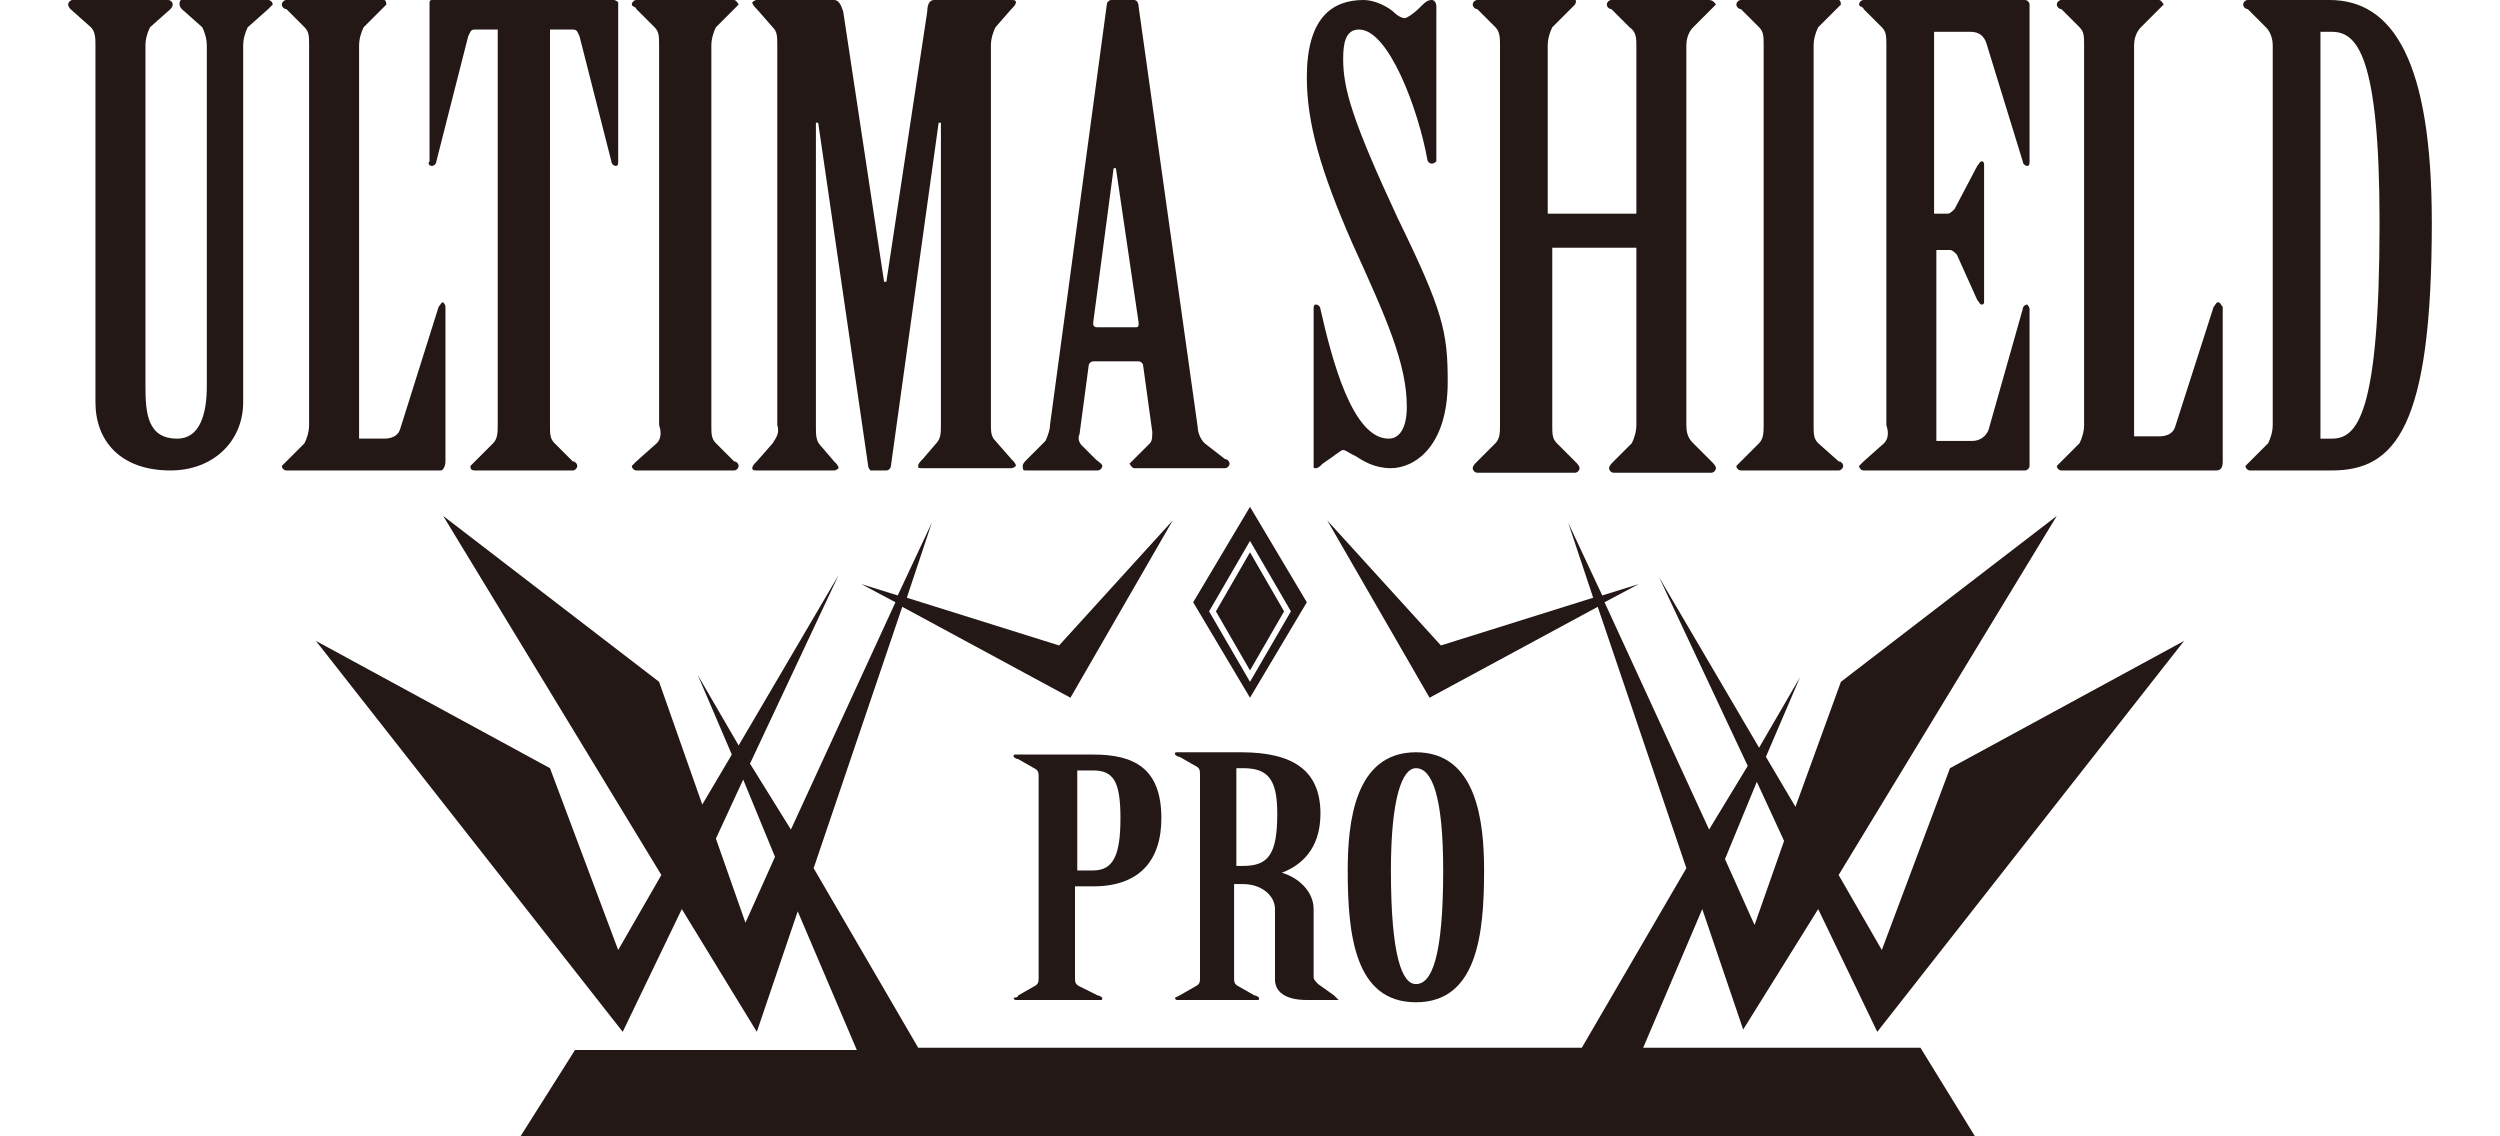
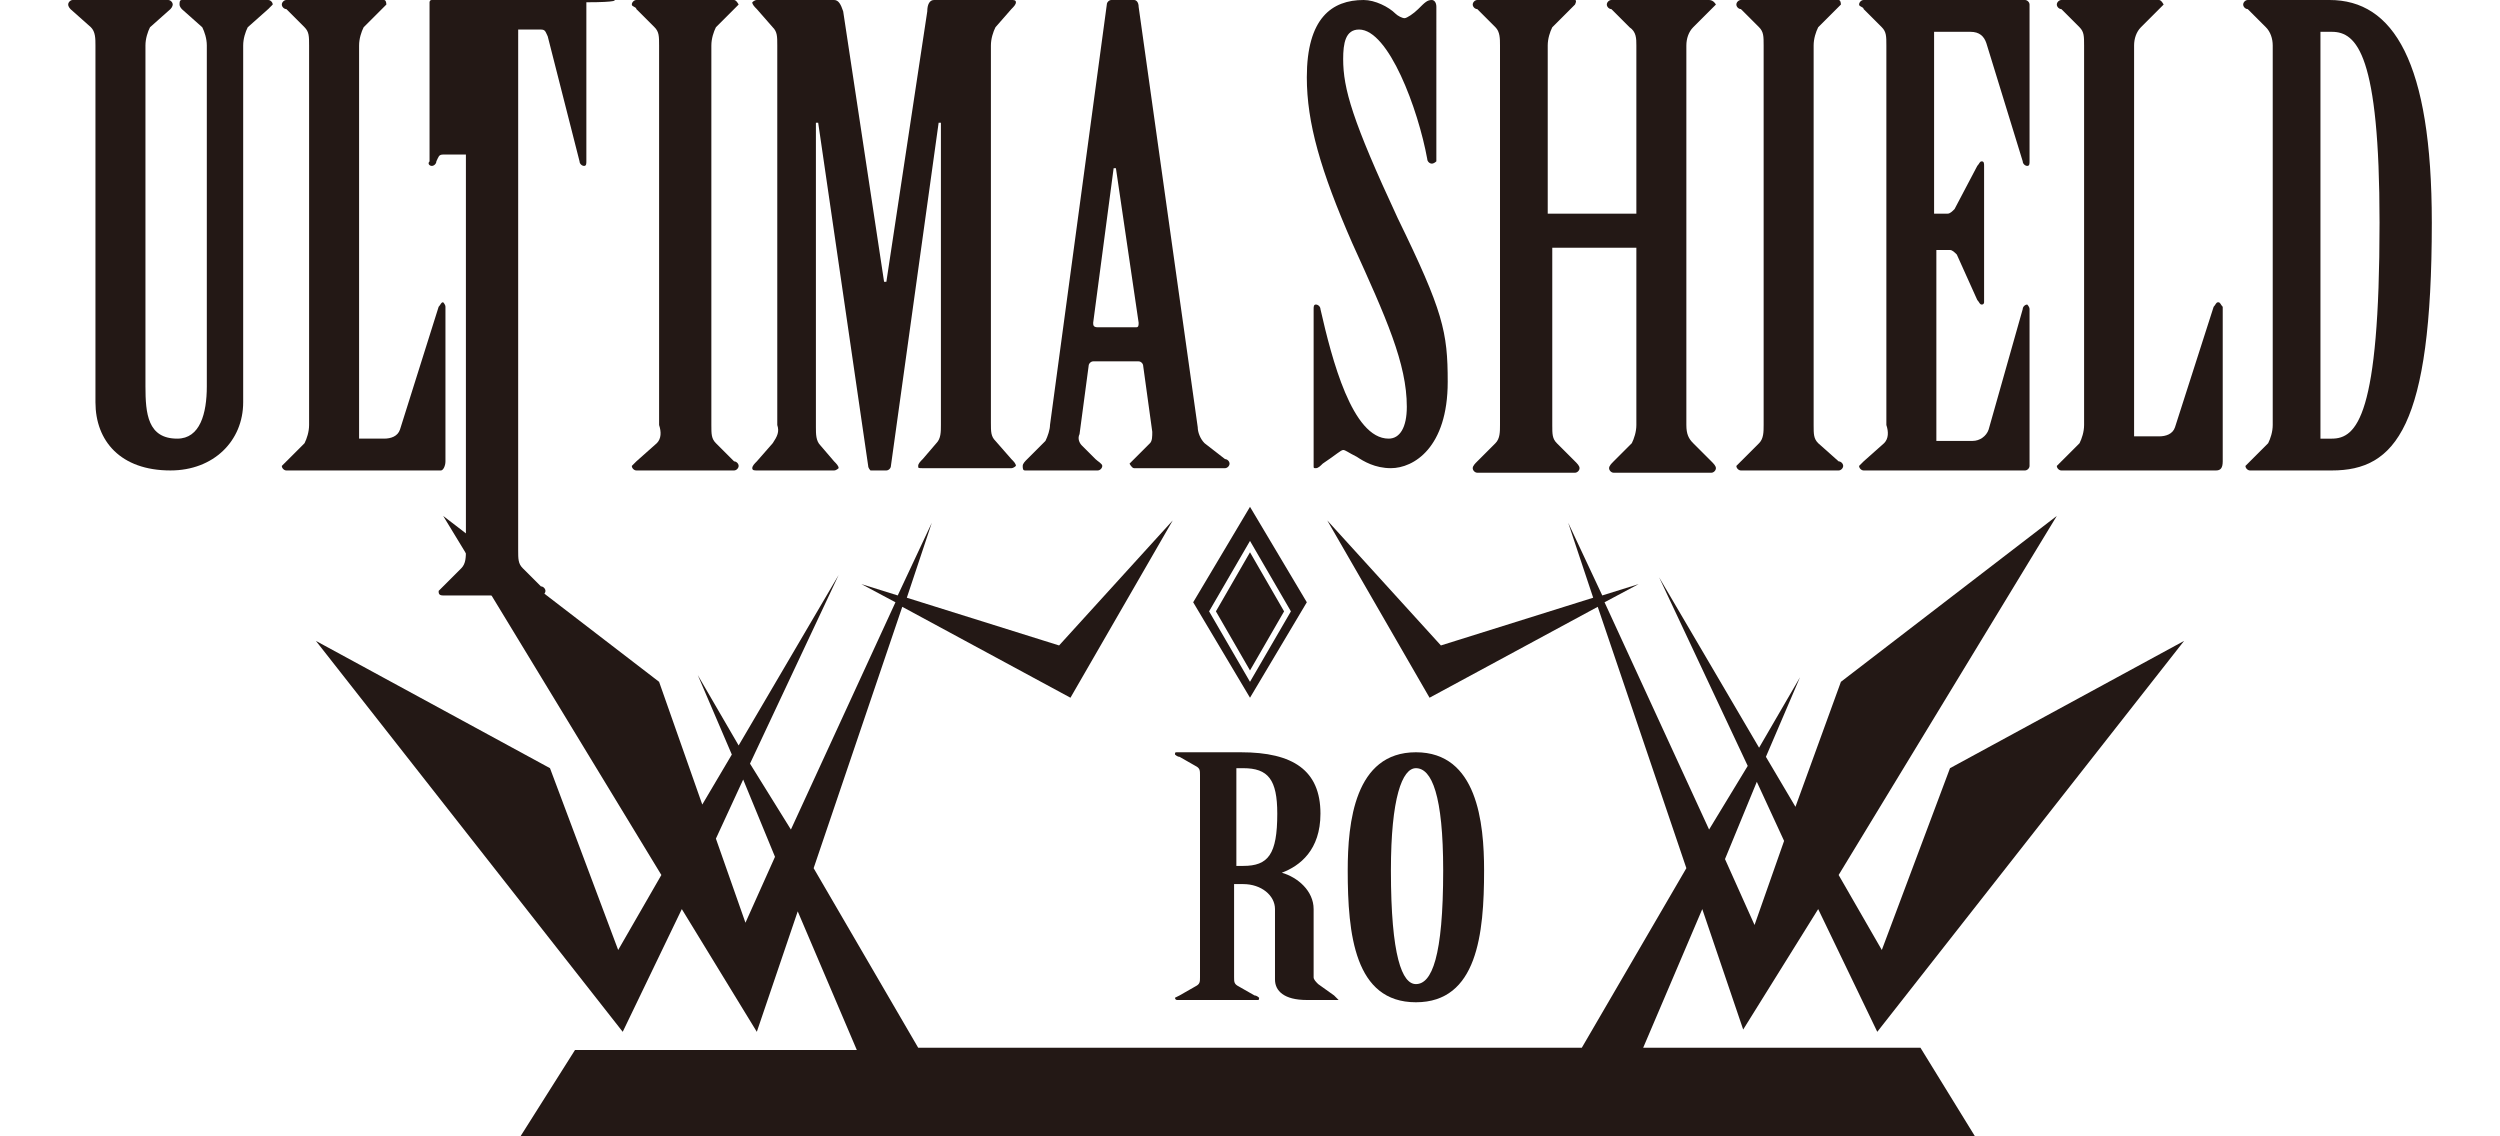
<svg xmlns="http://www.w3.org/2000/svg" version="1.1" id="レイヤー_1" x="0px" y="0px" viewBox="0 0 110 50" style="enable-background:new 0 0 110 50;" xml:space="preserve">
  <style type="text/css">
	.st0{fill:#231815;}
</style>
  <g>
    <path class="st0" d="M11.8,0H8C7.9,0,7.9,0.1,7.9,0.2c0,0.1,0.1,0.2,0.1,0.2l0.9,0.8C9,1.4,9.1,1.7,9.1,2v15c0,1.2-0.3,2.3-1.3,2.3   c-1.3,0-1.4-1.1-1.4-2.3V2c0-0.3,0.1-0.6,0.2-0.8l0.9-0.8c0.1-0.1,0.1-0.2,0.1-0.2C7.6,0.1,7.5,0,7.4,0H3.2C3.1,0,3,0.1,3,0.2   c0,0.1,0.1,0.2,0.1,0.2L4,1.2C4.2,1.4,4.2,1.7,4.2,2v15.7c0,1.7,1.1,3,3.3,3c1.9,0,3.2-1.3,3.2-3V2c0-0.3,0.1-0.6,0.2-0.8l0.9-0.8   C11.9,0.3,12,0.2,12,0.2C12,0.1,11.9,0,11.8,0" />
    <path class="st0" d="M19.6,20.3v-6.8c0-0.1-0.1-0.2-0.1-0.2c-0.1,0-0.1,0.1-0.2,0.2l-1.7,5.4c-0.1,0.3-0.4,0.4-0.7,0.4h-1.1V2   c0-0.3,0.1-0.6,0.2-0.8l0.8-0.8c0.1-0.1,0.2-0.2,0.2-0.2S17,0,16.9,0h-4.3c-0.1,0-0.2,0.1-0.2,0.2s0.1,0.2,0.2,0.2l0.8,0.8   c0.2,0.2,0.2,0.4,0.2,0.8v16.7c0,0.3-0.1,0.6-0.2,0.8l-0.8,0.8c-0.1,0.1-0.2,0.2-0.2,0.2c0,0.1,0.1,0.2,0.2,0.2h6.8   C19.5,20.7,19.6,20.5,19.6,20.3" />
-     <path class="st0" d="M19,7.3c0.1,0,0.2-0.1,0.2-0.2l1.4-5.5c0.1-0.2,0.1-0.3,0.3-0.3h1v17.4c0,0.3,0,0.6-0.2,0.8l-0.8,0.8   c-0.1,0.1-0.2,0.2-0.2,0.2c0,0.1,0,0.2,0.2,0.2h4.3c0.1,0,0.2-0.1,0.2-0.2c0-0.1-0.1-0.2-0.2-0.2l-0.8-0.8   c-0.2-0.2-0.2-0.4-0.2-0.8V1.3h1c0.2,0,0.2,0.1,0.3,0.3l1.4,5.5c0,0.1,0.1,0.2,0.2,0.2c0.1,0,0.1-0.1,0.1-0.2v-7   C27.2,0.1,27.1,0,27,0H19c-0.1,0-0.1,0.1-0.1,0.1v7C18.8,7.2,18.9,7.3,19,7.3" />
+     <path class="st0" d="M19,7.3c0.1,0,0.2-0.1,0.2-0.2c0.1-0.2,0.1-0.3,0.3-0.3h1v17.4c0,0.3,0,0.6-0.2,0.8l-0.8,0.8   c-0.1,0.1-0.2,0.2-0.2,0.2c0,0.1,0,0.2,0.2,0.2h4.3c0.1,0,0.2-0.1,0.2-0.2c0-0.1-0.1-0.2-0.2-0.2l-0.8-0.8   c-0.2-0.2-0.2-0.4-0.2-0.8V1.3h1c0.2,0,0.2,0.1,0.3,0.3l1.4,5.5c0,0.1,0.1,0.2,0.2,0.2c0.1,0,0.1-0.1,0.1-0.2v-7   C27.2,0.1,27.1,0,27,0H19c-0.1,0-0.1,0.1-0.1,0.1v7C18.8,7.2,18.9,7.3,19,7.3" />
    <path class="st0" d="M28.9,19.5L28,20.3c-0.1,0.1-0.2,0.2-0.2,0.2c0,0.1,0.1,0.2,0.2,0.2h4.3c0.1,0,0.2-0.1,0.2-0.2   c0-0.1-0.1-0.2-0.2-0.2l-0.8-0.8c-0.2-0.2-0.2-0.4-0.2-0.8V2c0-0.3,0.1-0.6,0.2-0.8l0.8-0.8c0.1-0.1,0.2-0.2,0.2-0.2S32.4,0,32.3,0   H28c-0.1,0-0.2,0.1-0.2,0.2S28,0.3,28,0.4l0.8,0.8c0.2,0.2,0.2,0.4,0.2,0.8v16.7C29.1,19,29.1,19.3,28.9,19.5" />
    <path class="st0" d="M34,19.5l-0.7,0.8c-0.1,0.1-0.2,0.2-0.2,0.3c0,0.1,0.1,0.1,0.2,0.1h3.4c0.1,0,0.2-0.1,0.2-0.1   c0-0.1-0.1-0.2-0.2-0.3l-0.6-0.7c-0.2-0.2-0.2-0.5-0.2-0.8V5.4H36l2.2,15.1c0,0.1,0.1,0.2,0.1,0.2H39c0.1,0,0.2-0.1,0.2-0.2   l2.1-15.1h0.1v13.3c0,0.3,0,0.6-0.2,0.8l-0.6,0.7c-0.1,0.1-0.2,0.2-0.2,0.3c0,0.1,0,0.1,0.2,0.1h3.9c0.1,0,0.2-0.1,0.2-0.1   c0-0.1-0.1-0.2-0.2-0.3l-0.7-0.8c-0.2-0.2-0.2-0.4-0.2-0.8V2c0-0.3,0.1-0.6,0.2-0.8l0.7-0.8c0.1-0.1,0.2-0.2,0.2-0.3   c0-0.1-0.1-0.1-0.2-0.1h-3.4c-0.2,0-0.3,0.2-0.3,0.5L39,12.4h-0.1L37.1,0.5C37,0.2,36.9,0,36.7,0h-3.4c-0.1,0-0.2,0.1-0.2,0.1   c0,0.1,0.1,0.2,0.2,0.3L34,1.2c0.2,0.2,0.2,0.4,0.2,0.8v16.7C34.3,19,34.2,19.2,34,19.5" />
    <path class="st0" d="M45.1,20.7h3.2c0.1,0,0.2-0.1,0.2-0.2s-0.2-0.2-0.3-0.3l-0.6-0.6c-0.1-0.1-0.2-0.3-0.1-0.5l0.4-3   c0-0.1,0.1-0.2,0.2-0.2h2c0.1,0,0.2,0.1,0.2,0.2l0.4,2.9c0,0.2,0,0.4-0.1,0.5l-0.7,0.7c-0.1,0.1-0.2,0.2-0.2,0.2s0.1,0.2,0.2,0.2h4   c0.1,0,0.2-0.1,0.2-0.2s-0.1-0.2-0.2-0.2L53,19.5c-0.2-0.2-0.3-0.5-0.3-0.7L50.1,0.3C50.1,0.1,50,0,49.9,0h-1   c-0.1,0-0.2,0.1-0.2,0.2l-2.5,18.5c0,0.2-0.1,0.5-0.2,0.7l-0.8,0.8c-0.1,0.1-0.2,0.2-0.2,0.3S45,20.7,45.1,20.7 M48.1,14.2L49,7.4   h0.1l1,6.8c0,0.1,0,0.2-0.1,0.2h-1.7C48.1,14.4,48.1,14.3,48.1,14.2" />
    <path class="st0" d="M61.9,17.9c0,0.9-0.3,1.4-0.8,1.4c-1.6,0-2.5-3.5-3-5.7c0-0.1-0.1-0.2-0.2-0.2c-0.1,0-0.1,0.1-0.1,0.2v6.9   c0,0.1,0,0.1,0.1,0.1c0.1,0,0.2-0.1,0.3-0.2c0.6-0.4,0.8-0.6,0.9-0.6c0.1,0,0.2,0.1,0.6,0.3c0.3,0.2,0.8,0.5,1.5,0.5   c1,0,2.5-0.9,2.5-3.8c0-2.2-0.2-3.1-2.2-7.2c-2-4.3-2.4-5.7-2.4-7c0-0.7,0.1-1.3,0.7-1.3c1.3,0,2.6,3.5,3,5.7   c0,0.1,0.1,0.2,0.2,0.2c0.1,0,0.2-0.1,0.2-0.1V0.3c0-0.2-0.1-0.3-0.2-0.3c-0.2,0-0.3,0.1-0.6,0.4c-0.2,0.2-0.5,0.4-0.6,0.4   c-0.1,0-0.3-0.1-0.4-0.2C61.1,0.3,60.5,0,60,0c-1.4,0-2.5,0.8-2.5,3.4c0,2,0.6,4.1,2,7.3C61,14,61.9,16,61.9,17.9" />
    <path class="st0" d="M65.8,19.5L65,20.3c-0.1,0.1-0.2,0.2-0.2,0.3c0,0.1,0.1,0.2,0.2,0.2h4.3c0.1,0,0.2-0.1,0.2-0.2   c0-0.1-0.1-0.2-0.2-0.3l-0.8-0.8c-0.2-0.2-0.2-0.4-0.2-0.8v-7.8H72v7.8c0,0.3-0.1,0.6-0.2,0.8l-0.8,0.8c-0.1,0.1-0.2,0.2-0.2,0.3   c0,0.1,0.1,0.2,0.2,0.2h4.3c0.1,0,0.2-0.1,0.2-0.2c0-0.1-0.1-0.2-0.2-0.3l-0.8-0.8c-0.2-0.2-0.3-0.4-0.3-0.8V2   c0-0.3,0.1-0.6,0.3-0.8l0.8-0.8c0.1-0.1,0.2-0.2,0.2-0.2S75.4,0,75.2,0h-4.3c-0.1,0-0.2,0.1-0.2,0.2s0.1,0.2,0.2,0.2l0.8,0.8   C72,1.4,72,1.7,72,2v7.4h-3.9V2c0-0.3,0.1-0.6,0.2-0.8l0.8-0.8c0.1-0.1,0.2-0.2,0.2-0.2S69.4,0,69.3,0h-4.3c-0.1,0-0.2,0.1-0.2,0.2   s0.1,0.2,0.2,0.2l0.8,0.8C66,1.4,66,1.7,66,2v16.7C66,19,66,19.3,65.8,19.5" />
    <path class="st0" d="M77.4,19.5l-0.8,0.8c-0.1,0.1-0.2,0.2-0.2,0.2c0,0.1,0.1,0.2,0.2,0.2h4.3c0.1,0,0.2-0.1,0.2-0.2   c0-0.1-0.1-0.2-0.2-0.2L80,19.5c-0.2-0.2-0.2-0.4-0.2-0.8V2c0-0.3,0.1-0.6,0.2-0.8l0.8-0.8C80.9,0.3,81,0.2,81,0.2S81,0,80.9,0   h-4.3c-0.1,0-0.2,0.1-0.2,0.2s0.1,0.2,0.2,0.2l0.8,0.8c0.2,0.2,0.2,0.4,0.2,0.8v16.7C77.6,19,77.6,19.3,77.4,19.5" />
    <path class="st0" d="M82.9,19.5L82,20.3c-0.1,0.1-0.2,0.2-0.2,0.2c0,0.1,0.1,0.2,0.2,0.2h7.1c0.1,0,0.2-0.1,0.2-0.2v-6.9   c0-0.1-0.1-0.2-0.1-0.2c-0.1,0-0.2,0.1-0.2,0.2l-1.5,5.3c-0.1,0.3-0.4,0.5-0.7,0.5h-1.6v-8.4h0.6c0.1,0,0.2,0.1,0.3,0.2l0.9,2   c0.1,0.1,0.1,0.2,0.2,0.2c0.1,0,0.1-0.1,0.1-0.1V7.3c0-0.1,0-0.2-0.1-0.2c-0.1,0-0.1,0.1-0.2,0.2l-1,1.9c-0.1,0.1-0.2,0.2-0.3,0.2   h-0.6V1.4h1.6c0.4,0,0.6,0.2,0.7,0.5L89,7.1c0,0.1,0.1,0.2,0.2,0.2c0.1,0,0.1-0.1,0.1-0.2V0.2c0-0.1-0.1-0.2-0.2-0.2H82   c-0.1,0-0.2,0.1-0.2,0.2S82,0.3,82,0.4l0.8,0.8c0.2,0.2,0.2,0.4,0.2,0.8v16.7C83.1,19,83.1,19.3,82.9,19.5" />
    <path class="st0" d="M97.6,13.3c-0.1,0-0.1,0.1-0.2,0.2l-1.7,5.3c-0.1,0.3-0.4,0.4-0.7,0.4h-1.1V2c0-0.3,0.1-0.6,0.3-0.8L95,0.4   c0.1-0.1,0.2-0.2,0.2-0.2S95.1,0,95,0h-4.3c-0.1,0-0.2,0.1-0.2,0.2s0.1,0.2,0.2,0.2l0.8,0.8c0.2,0.2,0.2,0.4,0.2,0.8v16.7   c0,0.3-0.1,0.6-0.2,0.8l-0.8,0.8c-0.1,0.1-0.2,0.2-0.2,0.2c0,0.1,0.1,0.2,0.2,0.2h6.8c0.2,0,0.3-0.1,0.3-0.4v-6.8   C97.7,13.4,97.7,13.3,97.6,13.3" />
    <path class="st0" d="M102.5,0h-3.6c-0.1,0-0.2,0.1-0.2,0.2s0.1,0.2,0.2,0.2l0.8,0.8C99.9,1.4,100,1.7,100,2v16.7   c0,0.3-0.1,0.6-0.2,0.8l-0.8,0.8c-0.1,0.1-0.2,0.2-0.2,0.2c0,0.1,0.1,0.2,0.2,0.2h3.6c2.8,0,4.4-1.9,4.4-10.9   C107,2.7,105.3,0,102.5,0 M102.6,19.3h-0.5V1.4h0.5c1.1,0,2.1,1,2.1,8.4C104.7,18.3,103.7,19.3,102.6,19.3" />
    <path class="st0" d="M72.3,46.1l2.6-6.1l1.8,5.3L80,40l2.6,5.4l13.5-17.2l-10.3,5.6l-3,8l-1.9-3.3l9.6-15.8L81,30l-2,5.5l-1.3-2.2   l1.5-3.5l-1.8,3.1l-4.4-7.5l3.9,8.3l-1.7,2.8l-4.6-10l1.5-0.8l-1.6,0.5l-1.5-3.2l1.1,3.3l-6.7,2.1l-5-5.5l4.5,7.8l7.4-4l3.9,11.5   l-4.6,7.9H40.4l-4.6-7.9l3.9-11.5l7.4,4l4.5-7.8l-5,5.5l-6.7-2.1l1.1-3.3l-1.5,3.2l-1.6-0.5l1.5,0.8l-4.6,10L33,33.6l3.9-8.3   l-4.4,7.5l-1.8-3.1l1.5,3.5l-1.3,2.2L29,30l-9.5-7.3l9.6,15.8l-1.9,3.3l-3-8l-10.3-5.6l13.5,17.2L30,40l3.3,5.4l1.8-5.3l2.6,6.1   H25.3L22.9,50h64l-2.4-3.9H72.3z M77.3,34.4l1.2,2.6l-1.3,3.7l-1.3-2.9L77.3,34.4z M32.8,40.6l-1.3-3.7l1.2-2.6l1.4,3.4L32.8,40.6z   " />
-     <path class="st0" d="M45.5,43.4l-0.7,0.4c0,0.1-0.2,0.1-0.2,0.1c0,0,0,0.1,0.1,0.1h3.7c0.1,0,0.1,0,0.1-0.1c0,0-0.1-0.1-0.2-0.1   l-0.8-0.4c-0.2-0.1-0.2-0.2-0.2-0.4v-4h0.8c2,0,3-1.1,3-3c0-2.2-1.2-2.8-3-2.8h-3.4c-0.1,0-0.1,0-0.1,0.1c0,0,0.1,0.1,0.2,0.1   l0.7,0.4c0.2,0.1,0.2,0.2,0.2,0.4V43C45.7,43.2,45.7,43.3,45.5,43.4 M47.4,33.9h0.7c0.9,0,1.2,0.5,1.2,2.1c0,1.6-0.3,2.3-1.2,2.3   h-0.7V33.9z" />
    <path class="st0" d="M58.1,35.8c0-1.9-1.2-2.7-3.5-2.7h-2.8c-0.1,0-0.1,0-0.1,0.1c0,0,0.1,0.1,0.2,0.1l0.7,0.4   c0.2,0.1,0.2,0.2,0.2,0.4V43c0,0.2,0,0.3-0.2,0.4l-0.7,0.4c0,0-0.2,0.1-0.2,0.1c0,0,0,0.1,0.1,0.1h3.5c0.1,0,0.1,0,0.1-0.1   c0,0-0.1-0.1-0.2-0.1l-0.7-0.4c-0.2-0.1-0.2-0.2-0.2-0.4v-4.1h0.4c0.8,0,1.4,0.5,1.4,1.1v3.1c0,0.5,0.4,0.9,1.4,0.9h1.2   c0.1,0,0.2,0,0.2,0c0,0-0.1-0.1-0.2-0.2l-0.7-0.5c-0.1-0.1-0.2-0.2-0.2-0.3v-3c0-0.8-0.7-1.4-1.4-1.6   C57.2,38.1,58.1,37.4,58.1,35.8 M54.7,38.1h-0.3v-4.3h0.3c1.1,0,1.5,0.5,1.5,2C56.2,37.6,55.8,38.1,54.7,38.1" />
    <path class="st0" d="M65.3,38.3c0-2.1-0.3-5.2-3-5.2c-2.7,0-3,3.1-3,5.2c0,2.8,0.3,5.8,3,5.8C65,44.1,65.3,41.1,65.3,38.3    M61.2,38.3c0-3.2,0.5-4.5,1.1-4.5c0.7,0,1.2,1.2,1.2,4.5c0,3.8-0.5,5-1.2,5C61.7,43.3,61.2,42.1,61.2,38.3" />
    <polygon class="st0" points="55,24.3 53.5,26.9 55,29.5 56.5,26.9  " />
    <path class="st0" d="M55,22.3l-2.5,4.2l2.5,4.2l2.5-4.2L55,22.3z M53.2,26.9l1.8-3.1l1.8,3.1L55,30L53.2,26.9z" />
  </g>
</svg>